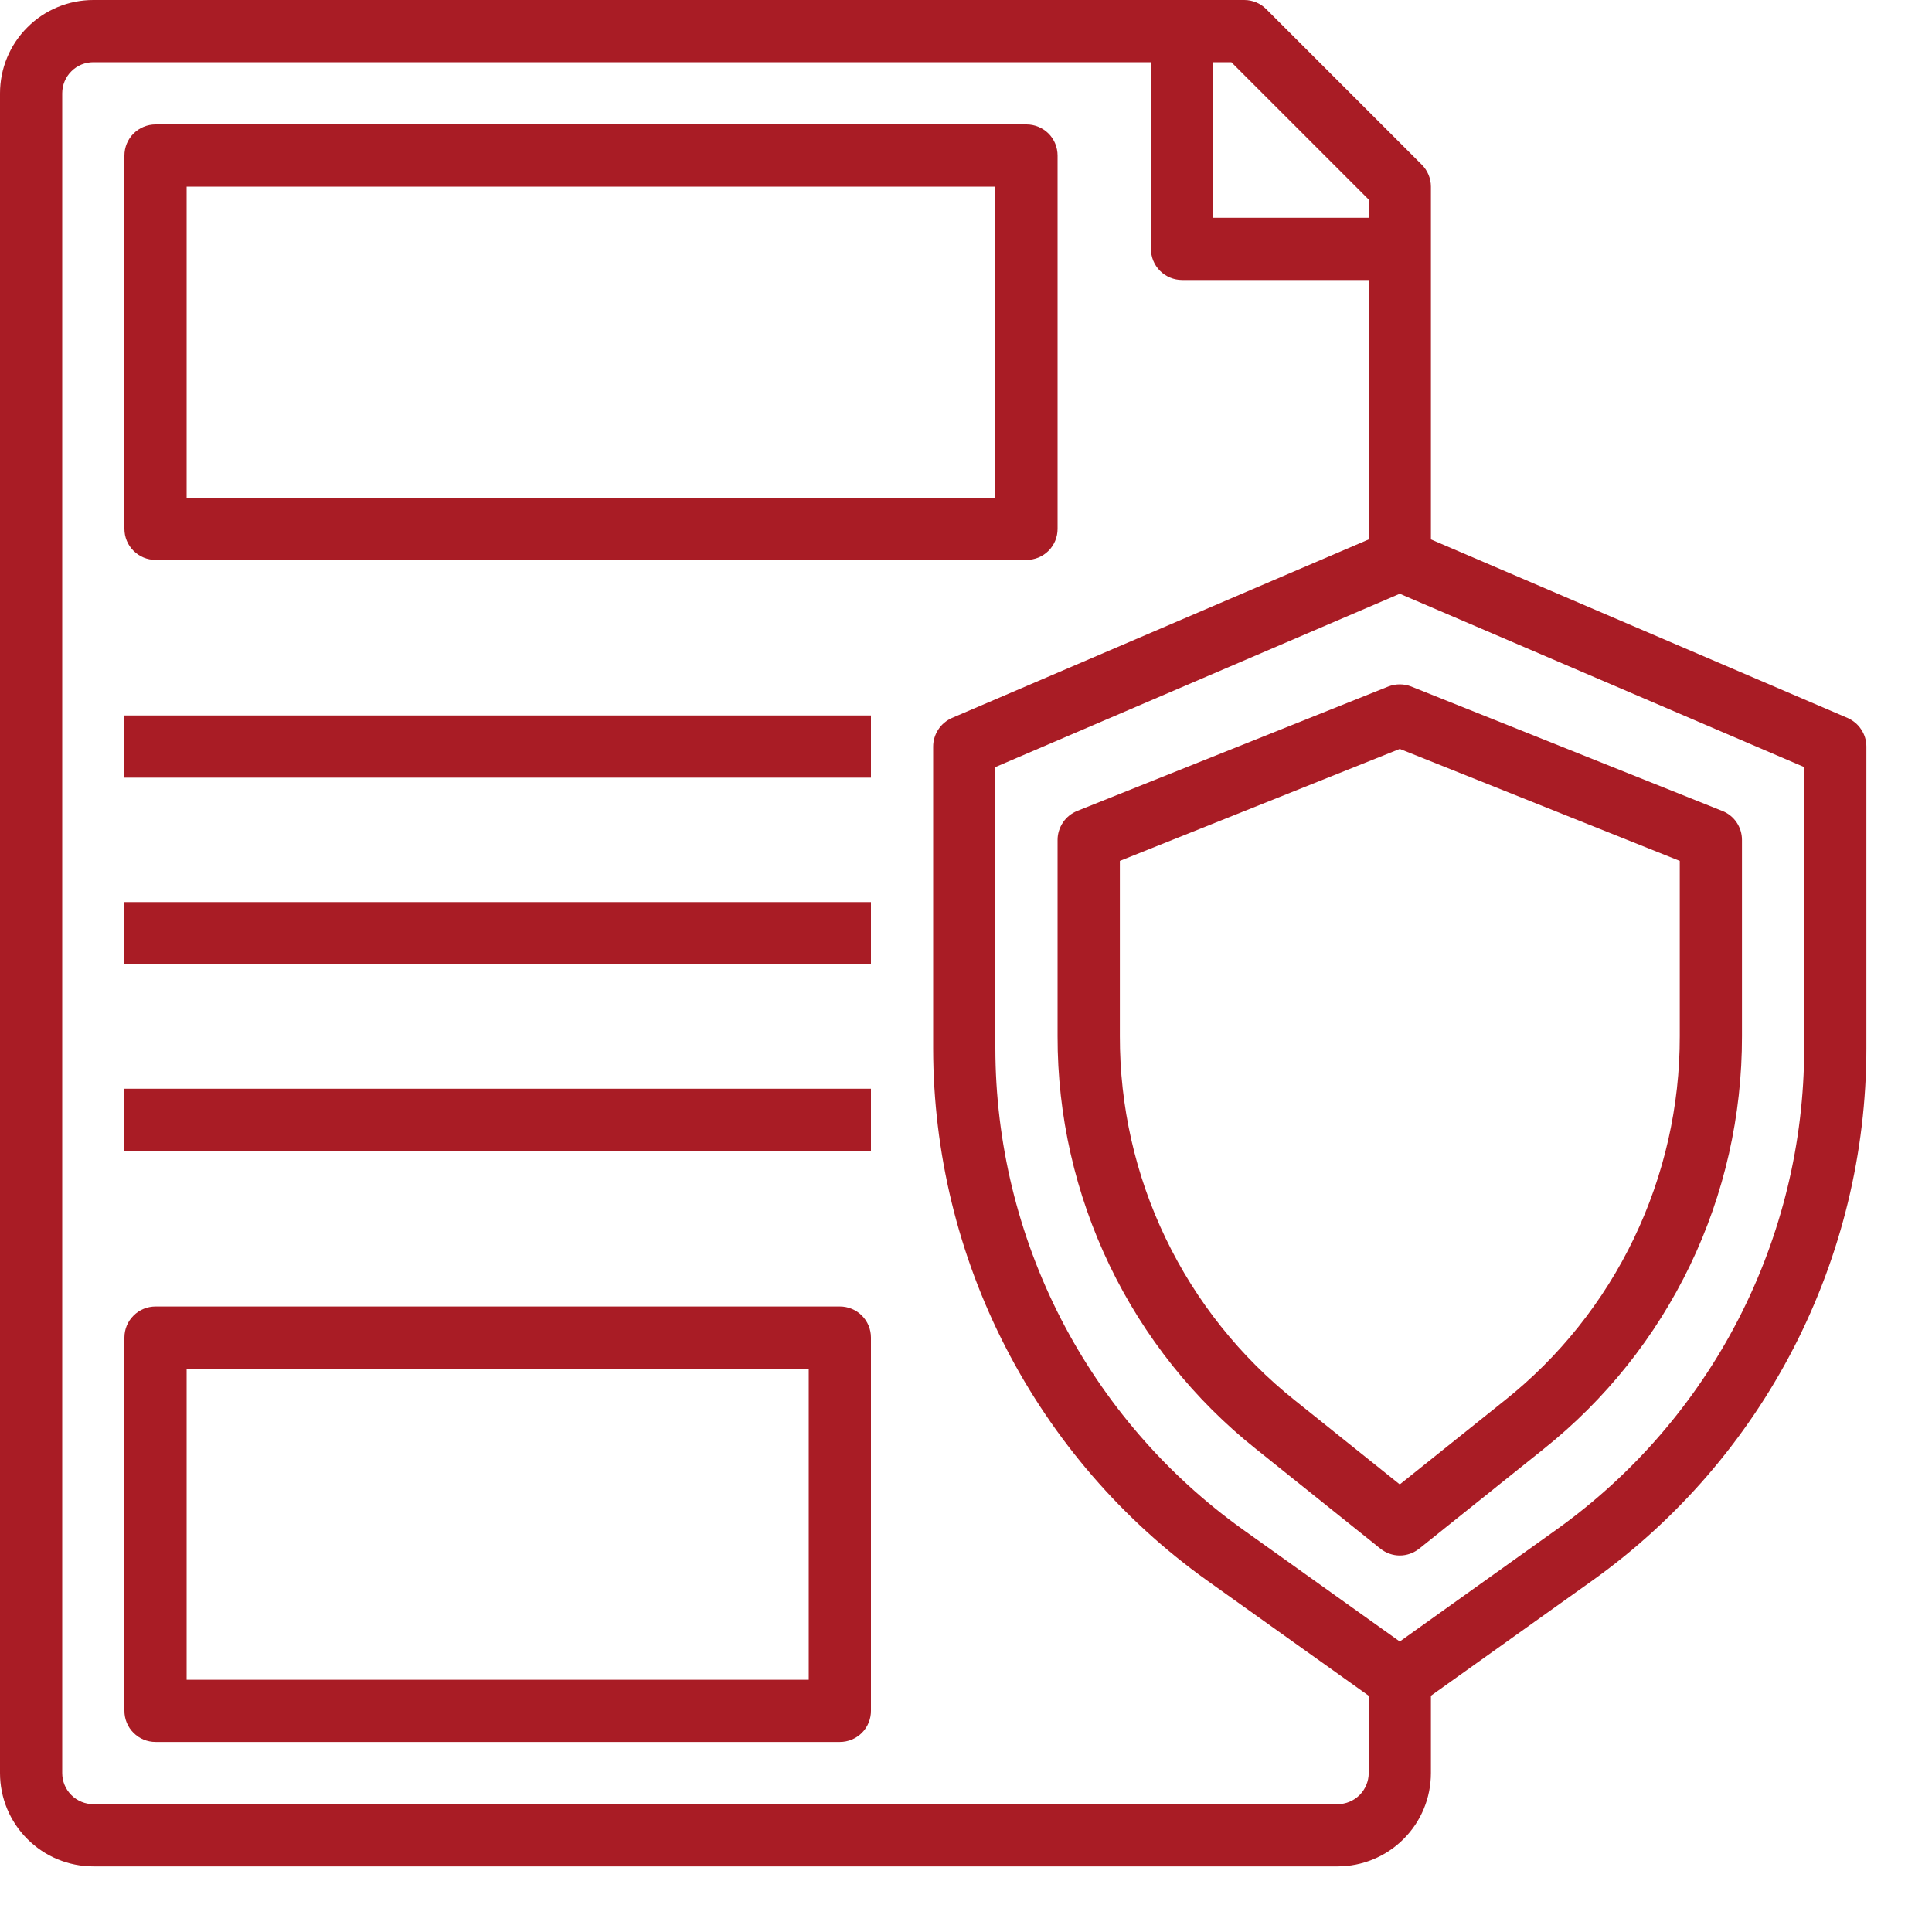
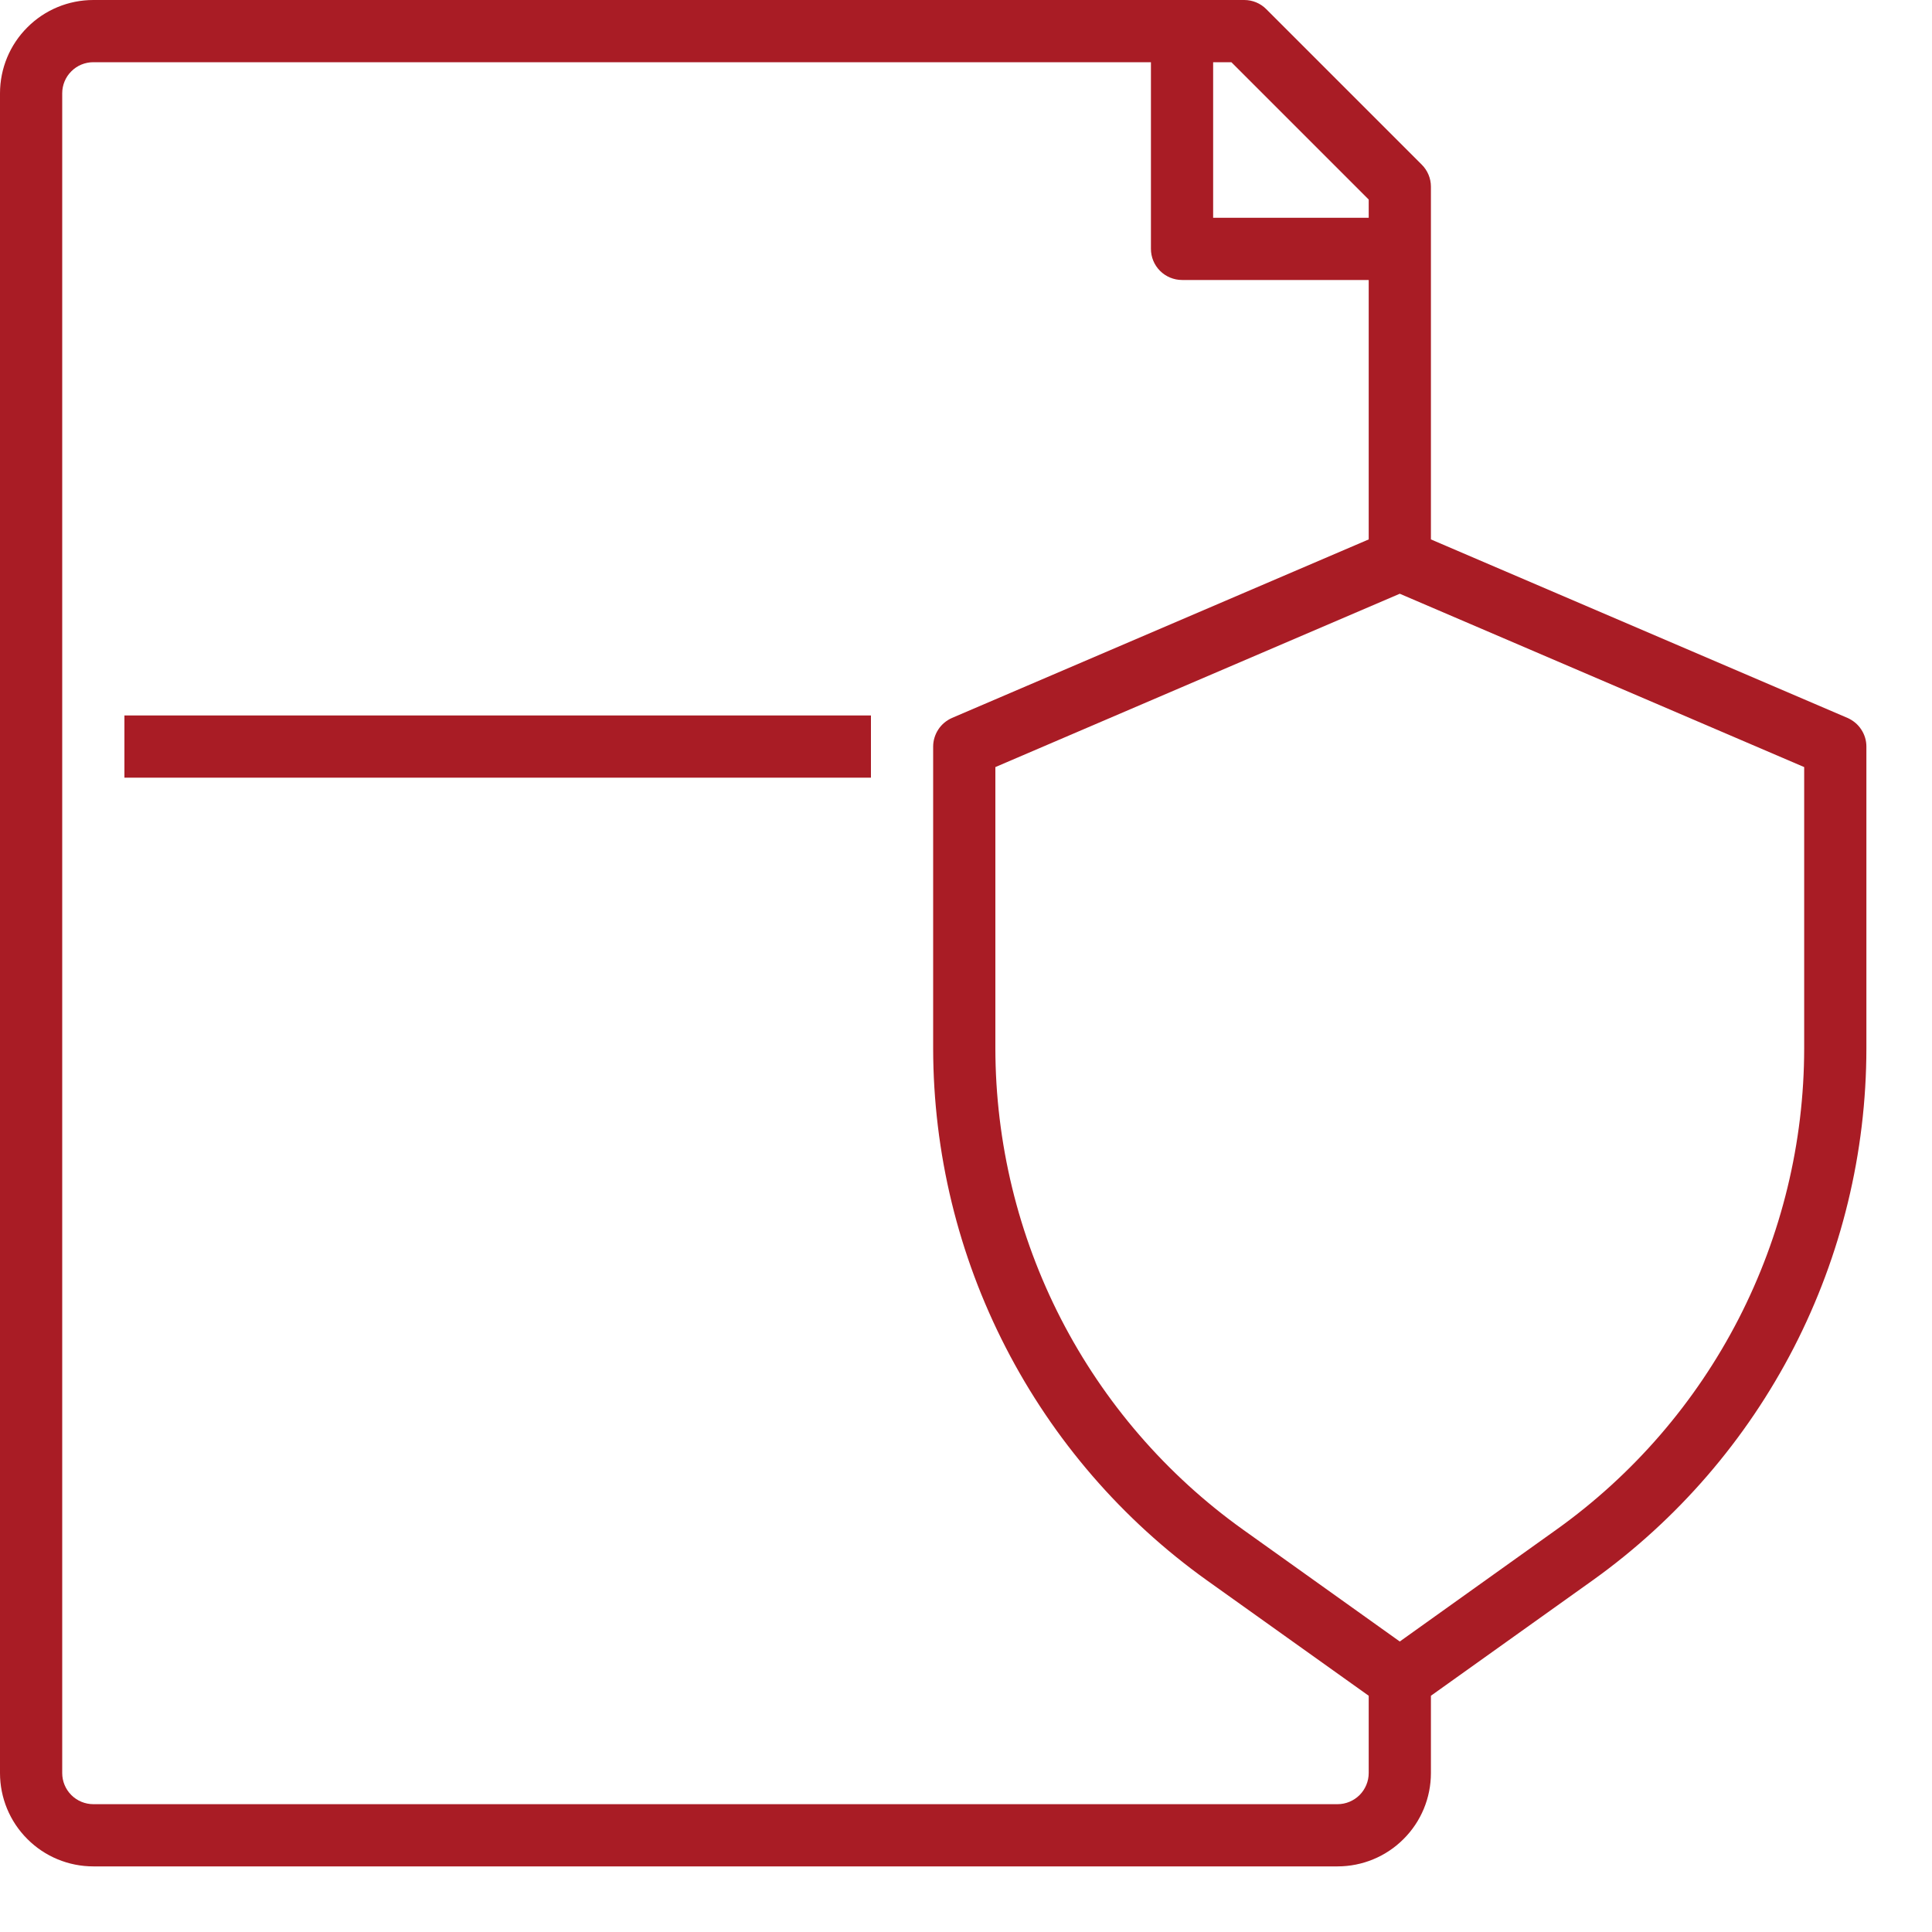
<svg xmlns="http://www.w3.org/2000/svg" width="25" height="25" viewBox="0 0 25 25" fill="none">
  <path d="M23.907 9.29L18.516 6.98V2.415C18.516 2.308 18.473 2.206 18.398 2.131L16.385 0.118C16.31 0.042 16.207 2.27974e-05 16.101 0H1.208C0.887 0 0.58 0.127 0.354 0.354C0.127 0.58 0 0.887 0 1.208V22.943C0 23.264 0.127 23.571 0.354 23.797C0.58 24.024 0.887 24.151 1.208 24.151H17.308C17.628 24.151 17.936 24.024 18.162 23.797C18.389 23.571 18.516 23.264 18.516 22.943V21.943L20.611 20.448C21.705 19.665 22.597 18.632 23.213 17.436C23.828 16.239 24.15 14.914 24.151 13.568V9.66C24.151 9.582 24.128 9.505 24.084 9.439C24.041 9.373 23.979 9.322 23.907 9.29V9.29ZM17.711 2.582V2.818H15.698V0.805H15.934L17.711 2.582ZM17.308 23.346H1.208C1.101 23.346 0.998 23.303 0.923 23.228C0.847 23.152 0.805 23.05 0.805 22.943V1.208C0.805 1.101 0.847 0.998 0.923 0.923C0.998 0.847 1.101 0.805 1.208 0.805H14.893V3.22C14.893 3.327 14.935 3.429 15.011 3.505C15.086 3.58 15.189 3.623 15.296 3.623H17.711V6.98L12.319 9.29C12.247 9.322 12.185 9.373 12.142 9.439C12.099 9.505 12.075 9.582 12.075 9.66V13.568C12.077 14.914 12.398 16.239 13.014 17.436C13.629 18.632 14.521 19.665 15.615 20.448L17.711 21.943V22.943C17.711 23.05 17.668 23.152 17.593 23.228C17.517 23.303 17.415 23.346 17.308 23.346ZM23.346 13.568C23.345 14.785 23.054 15.984 22.497 17.067C21.94 18.149 21.133 19.083 20.143 19.791L18.113 21.241L16.083 19.792C15.093 19.084 14.286 18.149 13.729 17.067C13.173 15.985 12.882 14.785 12.88 13.568V9.926L18.113 7.683L23.346 9.926V13.568Z" fill="#A91C25" />
-   <path d="M17.963 8.884L13.938 10.494C13.864 10.524 13.8 10.575 13.755 10.642C13.71 10.709 13.685 10.787 13.685 10.868V13.408C13.683 14.434 13.913 15.448 14.358 16.374C14.802 17.299 15.45 18.112 16.254 18.751L17.862 20.039C17.933 20.096 18.022 20.128 18.113 20.128C18.205 20.128 18.293 20.096 18.365 20.039L19.973 18.751C20.776 18.112 21.424 17.299 21.869 16.374C22.314 15.448 22.543 14.434 22.541 13.408V10.868C22.541 10.787 22.517 10.709 22.472 10.642C22.427 10.575 22.363 10.524 22.288 10.494L18.263 8.884C18.167 8.846 18.06 8.846 17.963 8.884V8.884ZM21.736 11.14V13.408C21.738 14.313 21.535 15.208 21.143 16.024C20.751 16.841 20.179 17.558 19.47 18.122L18.113 19.208L16.756 18.121C16.048 17.557 15.476 16.84 15.084 16.024C14.691 15.208 14.489 14.313 14.491 13.408V11.14L18.113 9.691L21.736 11.14Z" fill="#A91C25" />
-   <path d="M2.013 7.245H13.283C13.39 7.245 13.492 7.203 13.568 7.127C13.643 7.052 13.685 6.95 13.685 6.843V2.013C13.685 1.906 13.643 1.803 13.568 1.728C13.492 1.653 13.39 1.61 13.283 1.61H2.013C1.906 1.61 1.803 1.653 1.728 1.728C1.652 1.803 1.61 1.906 1.61 2.013V6.843C1.61 6.95 1.652 7.052 1.728 7.127C1.803 7.203 1.906 7.245 2.013 7.245ZM2.415 2.415H12.88V6.44H2.415V2.415Z" fill="#A91C25" />
-   <path d="M10.868 16.906H2.013C1.906 16.906 1.803 16.948 1.728 17.024C1.652 17.099 1.61 17.201 1.61 17.308V22.139C1.61 22.245 1.652 22.348 1.728 22.423C1.803 22.499 1.906 22.541 2.013 22.541H10.868C10.975 22.541 11.077 22.499 11.153 22.423C11.228 22.348 11.27 22.245 11.27 22.139V17.308C11.27 17.201 11.228 17.099 11.153 17.024C11.077 16.948 10.975 16.906 10.868 16.906ZM10.465 21.736H2.415V17.711H10.465V21.736Z" fill="#A91C25" />
  <path d="M1.61 9.258H11.27V10.063H1.61V9.258Z" fill="#A91C25" />
-   <path d="M1.61 11.673H11.27V12.478H1.61V11.673Z" fill="#A91C25" />
-   <path d="M1.61 14.088H11.27V14.893H1.61V14.088Z" fill="#A91C25" />
</svg>